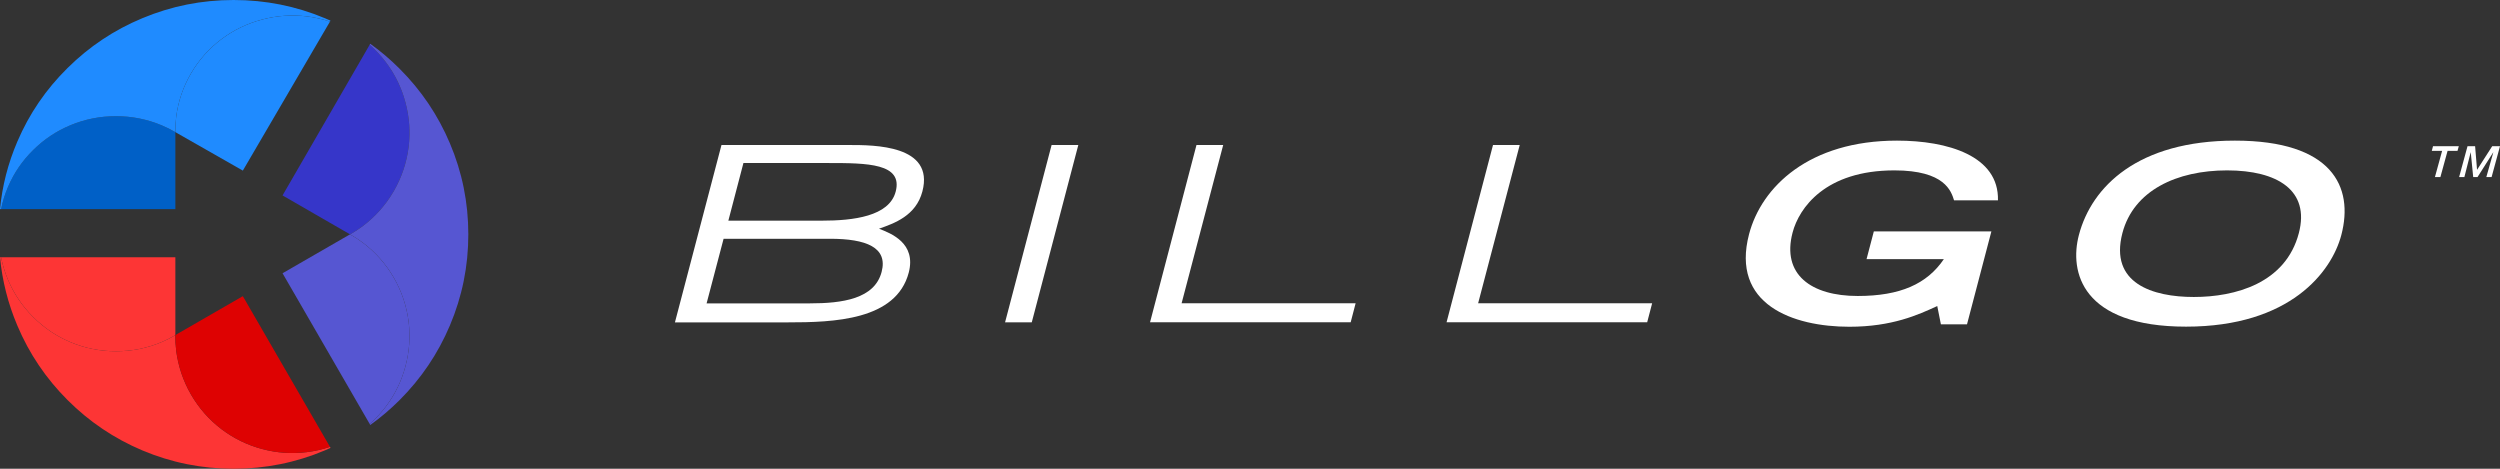
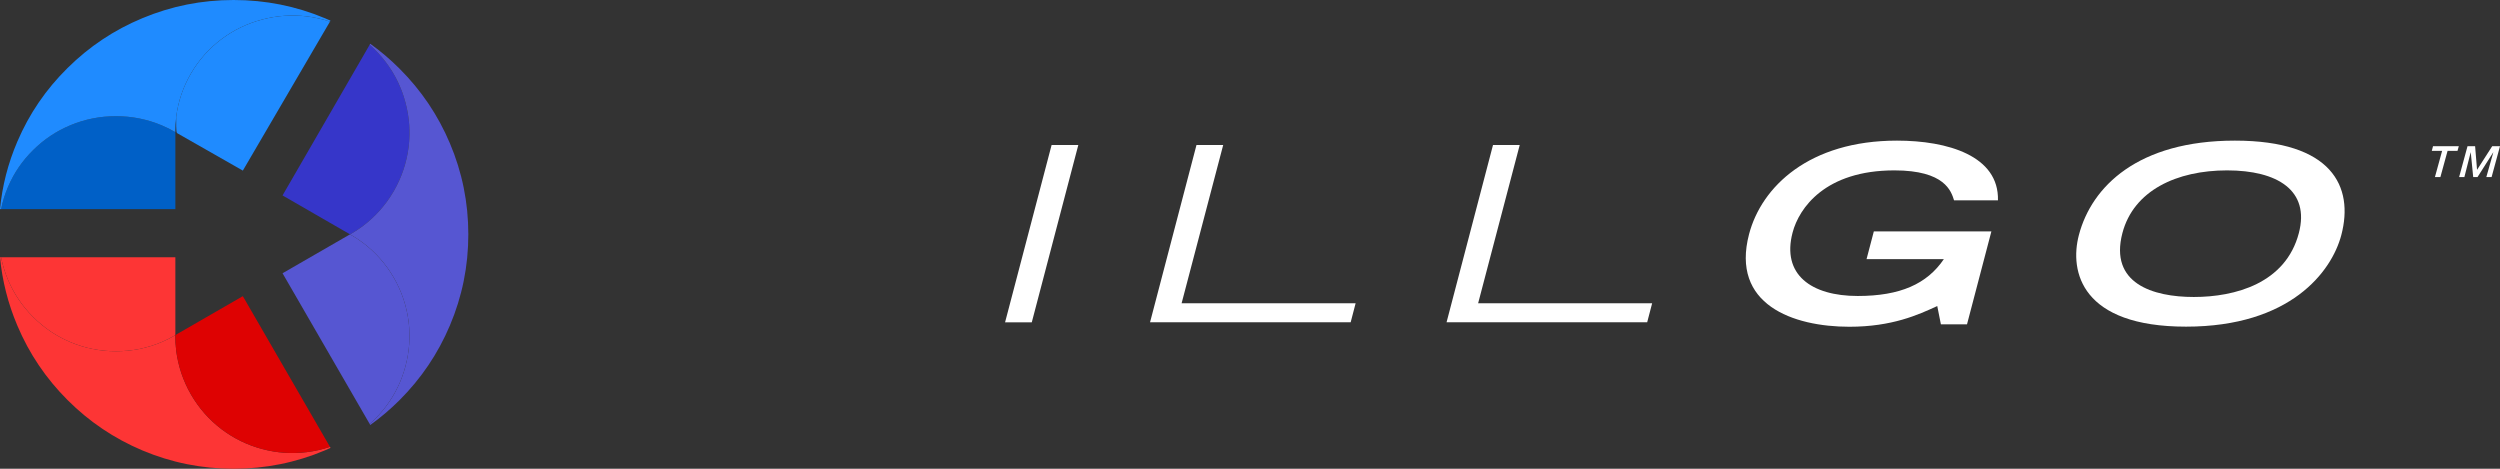
<svg xmlns="http://www.w3.org/2000/svg" width="256" height="48" viewBox="0 0 256 48" fill="none">
  <rect x="0" y="0" width="256" height="48" fill="#333333" stroke="none" />
  <path d="M249.141 14.971H251.782L251.648 15.45H250.632L249.897 18.13H249.337L250.073 15.45H249.016L249.141 14.971Z" fill="white" />
  <path d="M252.674 14.971H253.451L253.648 17.376H253.659L255.202 14.971H256L255.14 18.13H254.601L255.316 15.602H255.306L253.7 18.13H253.255L253.006 15.602H252.996L252.353 18.13H251.814L252.674 14.971Z" fill="white" />
-   <path d="M73.879 14.849H86.943C89.522 14.849 95.697 14.849 94.454 19.599C93.801 22.096 91.573 22.87 90.009 23.421C91.252 23.9 93.842 24.899 93.055 27.915C91.77 32.807 85.358 33.011 80.664 33.011H69.113L73.879 14.849ZM72.356 31.065H82.944C86.238 31.065 89.553 30.616 90.278 27.844C90.942 25.327 88.683 24.45 84.995 24.45H74.096L72.356 31.065ZM74.583 22.595H84.177C87.347 22.595 91.055 22.167 91.719 19.619C92.475 16.725 88.828 16.694 84.788 16.694H76.127L74.583 22.595Z" fill="white" />
  <path d="M107.684 14.848H110.419L105.653 33.01H102.918L107.684 14.848Z" fill="white" />
  <path d="M122.52 14.848H125.255L120.997 31.053H138.816L138.309 33H117.765L122.52 14.848Z" fill="white" />
  <path d="M152.884 14.848H155.619L151.361 31.053H169.18L168.672 33H148.128L152.884 14.848Z" fill="white" />
  <path d="M203.918 23.695L201.421 33.214H198.748L198.375 31.339C196.428 32.236 193.755 33.459 189.372 33.459C183.602 33.459 177.21 31.186 179.106 23.97C180.38 19.129 185.249 14.4 194.252 14.4C199.432 14.4 204.705 15.949 204.591 20.515H200.095C199.805 19.587 199.163 17.447 193.983 17.447C186.907 17.447 184.224 21.29 183.56 23.817C182.431 28.108 185.456 30.309 190.232 30.309C194.573 30.309 197.319 29.086 199.049 26.538H191.134L191.88 23.695H203.918Z" fill="white" />
  <path d="M228.854 14.4C238.79 14.4 241.058 19.098 239.753 24.062C238.759 27.833 234.521 33.449 223.85 33.449C213.169 33.449 211.884 27.833 212.879 24.062C214.184 19.098 218.929 14.4 228.854 14.4ZM235.402 23.868C236.552 19.496 233.206 17.447 228.057 17.447C222.908 17.447 218.484 19.496 217.334 23.868C215.987 29.015 220.432 30.411 224.648 30.411C228.875 30.411 234.055 29.015 235.402 23.868Z" fill="white" />
  <path d="M0.108 26.346C0.269 27.136 0.507 27.909 0.825 28.662C1.431 30.093 2.289 31.36 3.397 32.463C4.502 33.57 5.771 34.426 7.204 35.032C8.69 35.657 10.246 35.97 11.873 35.97C13.499 35.97 15.056 35.657 16.541 35.032C17.03 34.825 17.5 34.589 17.951 34.322C17.952 34.238 17.955 34.153 17.957 34.069V26.346H0.108Z" fill="#FD3535" />
  <path d="M0.108 26.346H0C0.23 28.759 0.822 31.092 1.777 33.341C2.99 36.213 4.707 38.757 6.927 40.974C9.144 43.188 11.69 44.902 14.566 46.117C17.541 47.372 20.659 48 23.921 48C27.182 48 30.3 47.372 33.276 46.117C33.468 46.035 33.659 45.951 33.848 45.865L33.788 45.756C33.024 46.017 32.235 46.198 31.42 46.298C29.878 46.49 28.352 46.384 26.842 45.979C25.328 45.574 23.951 44.905 22.71 43.97C21.424 42.999 20.375 41.81 19.559 40.403C18.749 38.995 18.243 37.494 18.041 35.898C17.978 35.371 17.948 34.845 17.951 34.322C17.5 34.589 17.031 34.825 16.541 35.032C15.056 35.657 13.499 35.97 11.873 35.97C10.247 35.97 8.69 35.657 7.205 35.032C5.771 34.426 4.502 33.57 3.397 32.463C2.289 31.36 1.431 30.093 0.825 28.662C0.507 27.909 0.269 27.136 0.108 26.346Z" fill="#FD3535" />
  <path d="M17.951 34.322C17.948 34.845 17.978 35.371 18.041 35.898C18.243 37.494 18.749 38.995 19.559 40.403C20.375 41.81 21.424 42.999 22.71 43.97C23.951 44.904 25.328 45.573 26.842 45.979C28.352 46.384 29.878 46.49 31.42 46.298C32.235 46.198 33.024 46.017 33.788 45.756L24.866 30.328L18.156 34.195C18.09 34.24 18.021 34.282 17.951 34.322Z" fill="#DE0202" />
  <path d="M39.504 6.358C39.01 5.706 38.461 5.115 37.854 4.583L28.933 20.012L35.848 24C36.307 23.744 36.749 23.455 37.173 23.134C38.459 22.163 39.508 20.974 40.324 19.567C41.134 18.159 41.64 16.658 41.842 15.062C42.031 13.518 41.922 11.992 41.516 10.484C41.115 8.977 40.444 7.601 39.504 6.358Z" fill="#3636C9" />
  <path d="M37.914 4.481L37.854 4.584C38.461 5.115 39.01 5.706 39.504 6.358C40.444 7.601 41.115 8.977 41.516 10.484C41.922 11.992 42.031 13.518 41.842 15.062C41.64 16.658 41.134 18.16 40.324 19.567C39.508 20.974 38.459 22.163 37.173 23.134C36.749 23.455 36.307 23.744 35.848 24C36.307 24.258 36.749 24.546 37.173 24.866C38.459 25.837 39.508 27.026 40.324 28.433C41.134 29.841 41.64 31.342 41.842 32.938C42.031 34.482 41.922 36.008 41.516 37.516C41.115 39.023 40.444 40.399 39.504 41.642C39.012 42.293 38.461 42.882 37.854 43.41L37.914 43.519C38.974 42.761 39.974 41.913 40.914 40.974C43.131 38.757 44.847 36.213 46.064 33.341C47.326 30.37 47.956 27.257 47.956 24C47.956 20.744 47.326 17.63 46.064 14.659C44.847 11.787 43.131 9.245 40.914 7.032C39.973 6.091 38.973 5.24 37.914 4.481Z" fill="#5656D2" />
  <path d="M40.324 28.433C39.508 27.026 38.459 25.837 37.173 24.866C36.749 24.546 36.307 24.257 35.848 24C35.784 24.038 35.718 24.075 35.649 24.108L28.933 27.982L37.854 43.41C38.461 42.882 39.012 42.293 39.504 41.642C40.444 40.399 41.115 39.023 41.516 37.516C41.922 36.008 42.031 34.482 41.842 32.938C41.64 31.342 41.134 29.841 40.324 28.433Z" fill="#5656D2" />
  <path d="M17.957 13.776C17.955 13.693 17.952 13.61 17.951 13.527C17.5 13.262 17.03 13.029 16.541 12.825C15.056 12.206 13.499 11.897 11.873 11.897C10.246 11.897 8.69 12.206 7.204 12.825C5.771 13.423 4.502 14.27 3.397 15.365C2.289 16.456 1.431 17.708 0.825 19.124C0.507 19.87 0.269 20.633 0.108 21.414H17.957V13.776Z" fill="#0060C7" />
  <path d="M22.71 3.985C23.951 3.061 25.328 2.4 26.843 1.999C28.352 1.598 29.878 1.491 31.421 1.677C32.235 1.779 33.024 1.957 33.788 2.213L33.842 2.112C33.657 2.028 33.468 1.947 33.276 1.868C30.3 0.622 27.182 0 23.921 0C20.66 0 17.542 0.622 14.566 1.868C11.69 3.066 9.144 4.761 6.928 6.954C4.707 9.143 2.99 11.656 1.777 14.496C0.822 16.721 0.23 19.028 0 21.414H0.109C0.269 20.633 0.507 19.87 0.826 19.124C1.432 17.708 2.289 16.456 3.398 15.365C4.502 14.27 5.771 13.423 7.205 12.825C8.69 12.206 10.247 11.897 11.873 11.897C13.5 11.897 15.056 12.206 16.542 12.825C17.031 13.029 17.501 13.262 17.951 13.527C17.948 13.009 17.978 12.489 18.042 11.968C18.243 10.389 18.749 8.905 19.56 7.513C20.375 6.121 21.425 4.945 22.71 3.985Z" fill="#1F8BFF" />
-   <path d="M26.843 1.999C25.328 2.399 23.951 3.061 22.71 3.985C21.425 4.945 20.375 6.121 19.56 7.513C18.749 8.905 18.243 10.389 18.042 11.968C17.978 12.489 17.948 13.009 17.951 13.526C18.021 13.566 18.09 13.606 18.156 13.645L24.867 17.47L33.788 2.213C33.024 1.957 32.235 1.778 31.421 1.677C29.878 1.491 28.352 1.598 26.843 1.999Z" fill="#1F8BFF" />
+   <path d="M26.843 1.999C25.328 2.399 23.951 3.061 22.71 3.985C21.425 4.945 20.375 6.121 19.56 7.513C18.749 8.905 18.243 10.389 18.042 11.968C18.021 13.566 18.09 13.606 18.156 13.645L24.867 17.47L33.788 2.213C33.024 1.957 32.235 1.778 31.421 1.677C29.878 1.491 28.352 1.598 26.843 1.999Z" fill="#1F8BFF" />
</svg>